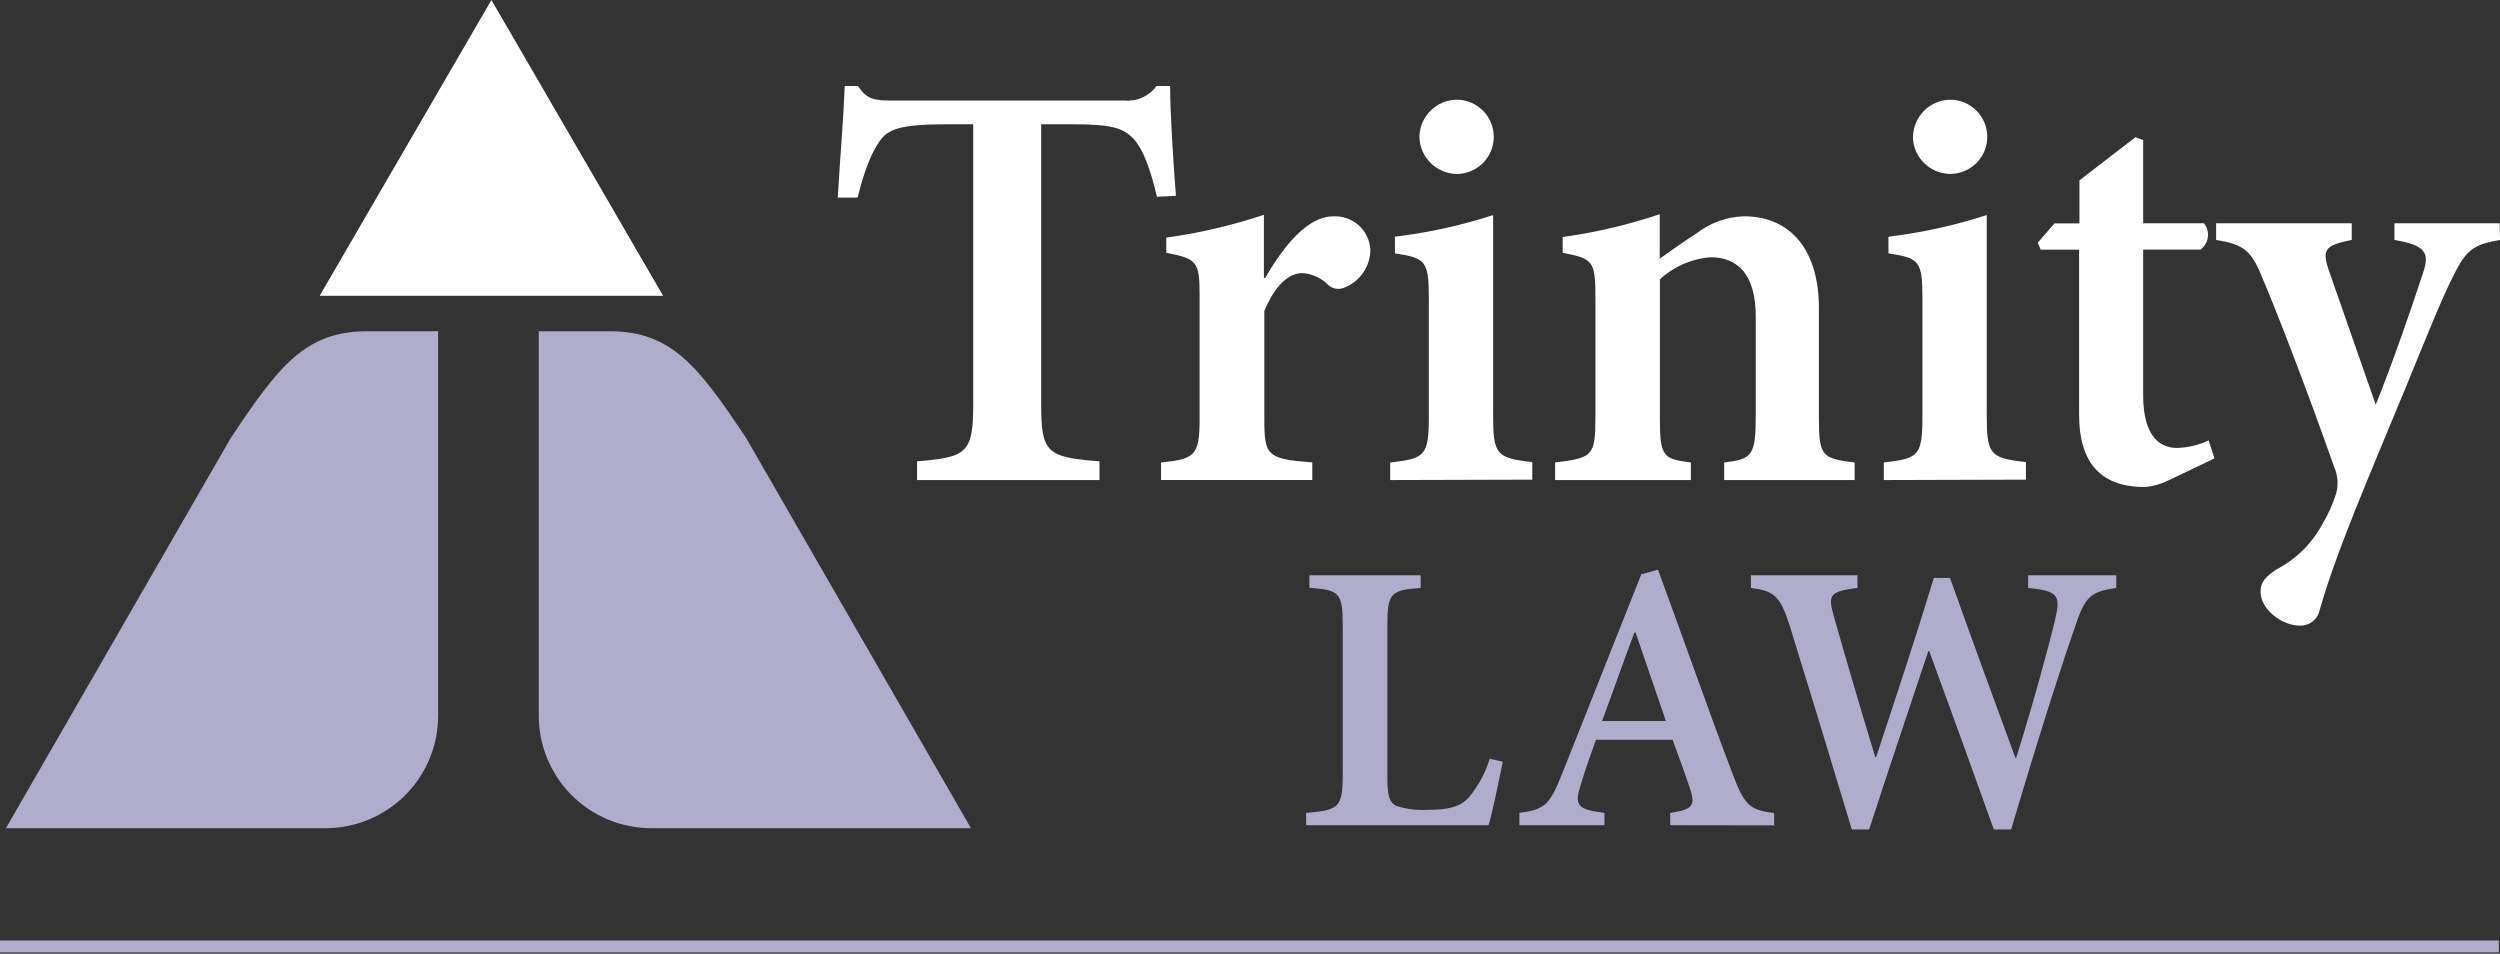
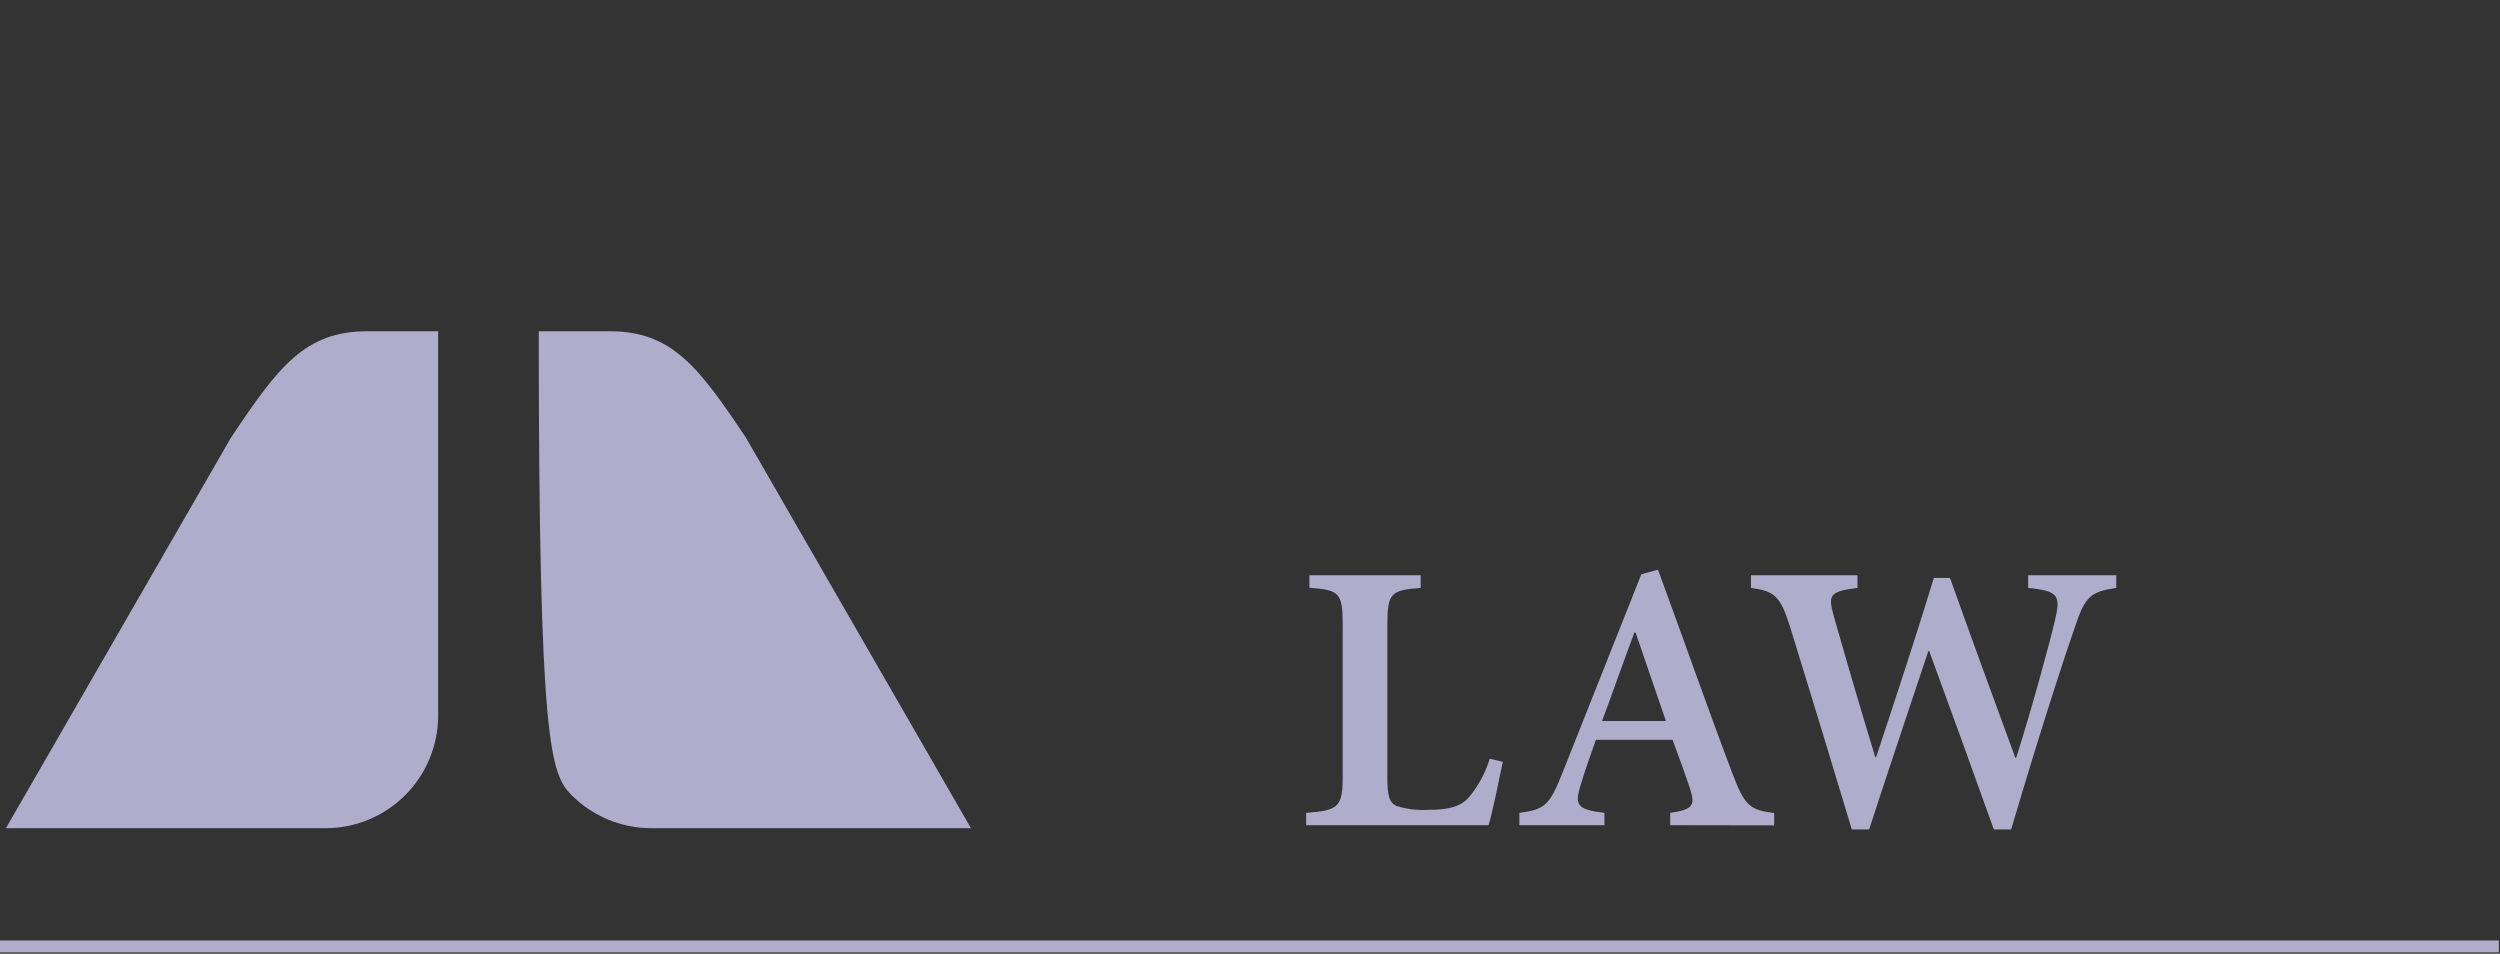
<svg xmlns="http://www.w3.org/2000/svg" width="270" height="103" viewBox="0 0 270 103" fill="none">
  <rect x="0" y="0" width="270" height="103" fill="#333333" stroke="none" />
-   <path d="M124.951 21.249C124.196 18.094 123.44 16.134 122.486 15.065C121.353 13.797 119.968 13.42 115.856 13.42H112.447V43.64C112.447 48.88 113.014 49.383 118.744 49.824V51.846H99.043V49.824C104.441 49.383 105.107 48.925 105.107 43.64V13.42H102.282C97.109 13.42 95.904 13.986 95.022 15.218C94.141 16.449 93.376 18.31 92.62 21.339H90.479C90.731 17.042 91.109 12.566 91.235 9.285H92.656C93.61 10.732 94.456 10.858 96.192 10.858H121.443C122.108 10.915 122.777 10.801 123.385 10.525C123.993 10.25 124.52 9.823 124.915 9.285H126.373C126.373 11.982 126.687 17.231 127.002 21.15L124.951 21.249ZM136.646 30.013C138.778 26.292 141.369 23.37 143.932 23.37C144.437 23.335 144.943 23.401 145.422 23.563C145.9 23.725 146.342 23.981 146.72 24.316C147.099 24.651 147.407 25.057 147.626 25.512C147.846 25.967 147.972 26.461 147.999 26.966C147.997 27.831 147.74 28.675 147.26 29.395C146.78 30.114 146.098 30.677 145.3 31.011C145.015 31.159 144.692 31.221 144.372 31.187C144.052 31.154 143.749 31.027 143.501 30.822C142.753 30.039 141.739 29.565 140.658 29.492C139.264 29.492 137.752 30.687 136.547 33.59V45.276C136.547 49.249 136.871 49.563 141.728 49.941V51.837H125.392V49.95C128.99 49.572 129.557 49.258 129.557 45.285V31.721C129.557 28.188 129.179 27.937 125.959 27.298V25.663C129.542 25.169 133.071 24.344 136.502 23.2V30.013H136.646ZM150.14 51.846V49.95C153.936 49.509 154.314 49.258 154.314 44.844V32.161C154.314 28.125 153.936 27.874 150.652 27.361V25.564C154.255 25.131 157.807 24.348 161.258 23.227V44.799C161.258 49.087 161.573 49.464 165.486 49.905V51.801L150.14 51.846ZM153.297 14.813C153.304 13.743 153.733 12.718 154.491 11.961C155.248 11.204 156.274 10.775 157.345 10.768C157.872 10.772 158.393 10.88 158.878 11.085C159.363 11.291 159.803 11.589 160.173 11.965C160.543 12.34 160.835 12.784 161.032 13.272C161.23 13.76 161.33 14.282 161.326 14.809C161.322 15.335 161.214 15.856 161.008 16.34C160.803 16.825 160.504 17.265 160.128 17.634C159.753 18.003 159.308 18.295 158.82 18.493C158.332 18.691 157.809 18.79 157.282 18.786C156.235 18.759 155.239 18.332 154.498 17.593C153.756 16.854 153.327 15.859 153.297 14.813ZM186.213 51.846V49.95C189.244 49.572 189.622 49.258 189.622 44.781V34.157C189.622 29.662 187.67 27.784 184.764 27.784C182.713 27.929 180.773 28.773 179.268 30.175V45.285C179.268 49.321 179.646 49.572 182.614 49.95V51.846H167.951V49.95C171.99 49.446 172.305 49.258 172.305 45.096V32.035C172.305 28.125 171.99 27.937 168.77 27.298V25.599C172.332 25.106 175.841 24.281 179.25 23.137V27.937C180.518 27.038 181.778 26.139 183.289 25.159C184.743 24.043 186.512 23.413 188.345 23.361C193.391 23.361 196.441 27.02 196.441 33.249V45.222C196.441 49.321 196.828 49.509 200.3 49.95V51.846H186.213ZM203.449 51.846V49.95C207.236 49.509 207.623 49.258 207.623 44.844V32.161C207.623 28.125 207.236 27.874 203.952 27.361V25.564C207.558 25.131 211.114 24.349 214.568 23.227V44.799C214.568 49.087 214.882 49.464 218.796 49.905V51.801L203.449 51.846ZM206.606 14.813C206.613 13.744 207.041 12.721 207.797 11.964C208.552 11.207 209.575 10.778 210.645 10.768C211.709 10.777 212.727 11.207 213.473 11.965C214.22 12.722 214.634 13.745 214.626 14.809C214.618 15.872 214.187 16.888 213.429 17.634C212.67 18.38 211.646 18.794 210.582 18.786C209.534 18.761 208.535 18.335 207.792 17.596C207.049 16.857 206.618 15.861 206.588 14.813H206.606ZM234.268 51.846C233.459 52.257 232.581 52.513 231.678 52.601C227.126 52.601 224.544 50.264 224.544 44.781V26.966H220.397L220.082 26.211L221.881 24.125H224.58V19.478L230.634 14.813L231.462 15.128V24.116H238.029C238.197 24.325 238.321 24.566 238.393 24.824C238.466 25.082 238.485 25.352 238.449 25.618C238.414 25.883 238.325 26.139 238.188 26.369C238.05 26.599 237.868 26.799 237.651 26.957H231.462V42.696C231.462 47.685 233.729 48.377 235.123 48.377C236.304 48.344 237.465 48.066 238.532 47.559L239.162 49.509L234.268 51.846ZM270 25.914C266.842 26.48 266.275 27.047 264.602 30.516C263.019 33.797 261.004 39.1 257.082 48.44C252.854 58.597 251.531 62.381 250.515 65.914C250.409 66.408 250.128 66.848 249.722 67.15C249.317 67.453 248.815 67.598 248.311 67.559C246.512 67.559 244.137 65.851 244.137 63.9C244.137 62.884 244.65 62.318 245.846 61.5C247.972 60.406 249.712 58.687 250.83 56.574C251.44 55.562 251.929 54.482 252.287 53.356C252.567 52.4 252.5 51.375 252.098 50.462C249.129 42.004 245.846 33.545 244.389 30.139C243.192 27.173 242.5 26.418 239.342 25.914V24.116H253.987V25.914C251.153 26.48 250.767 26.921 251.468 29.069L256.578 43.703C258.161 39.855 260.491 33.168 261.697 29.447C262.452 27.235 261.885 26.48 258.602 25.914V24.116H269.964L270 25.914ZM53.075 -0L34.525 31.945H71.615L53.075 -0Z" fill="white" />
-   <path d="M162.302 82.273C161.97 83.891 161.142 87.963 160.764 89.122H141.063V87.792C144.599 87.504 145.012 87.208 145.012 83.684V67.505C145.012 63.981 144.644 63.73 141.414 63.478V62.13H153.433V63.496C150.23 63.747 149.834 63.999 149.834 67.523V83.846C149.834 85.886 150.005 86.668 150.833 87.046C151.934 87.394 153.09 87.534 154.242 87.46C156.239 87.46 157.688 87.208 158.65 86.093C159.668 84.873 160.429 83.461 160.89 81.941L162.302 82.273ZM180.384 89.122V87.792C182.876 87.424 183.083 86.965 182.543 85.221C182.084 83.846 181.383 81.895 180.636 79.9H172.36C171.82 81.437 171.235 83.019 170.74 84.682C170.03 86.92 170.246 87.424 173.277 87.792V89.122H164.093V87.792C166.791 87.424 167.331 87.046 168.743 83.478L177.262 62.022L179.062 61.527C181.715 68.718 184.333 76.224 187.041 83.37C188.408 87.019 188.948 87.478 191.611 87.81V89.14L180.384 89.122ZM176.642 68.314H176.516C175.31 71.514 174.186 74.749 173.025 77.869H179.916L176.642 68.314ZM228.557 63.496C225.768 63.918 225.183 64.395 224.059 67.819C223.105 70.516 220.649 77.95 217.204 89.581H215.333C213.048 83.181 210.637 76.538 208.352 70.309H208.262C206.058 76.952 203.899 83.307 201.866 89.581H199.995C197.746 82.102 195.587 75.001 193.302 67.613C192.258 64.332 191.602 63.828 189.101 63.496V62.13H200.607V63.496C197.494 63.873 197.449 64.332 198.034 66.489C199.482 71.594 200.984 76.709 202.532 81.77H202.622C204.7 75.478 206.859 68.979 208.856 62.417H210.601C212.922 68.943 215.297 75.415 217.663 81.851H217.744C219.408 76.619 221.342 69.563 221.945 66.947C222.547 64.332 222.358 63.828 219.039 63.496V62.13H228.557V63.496ZM24.936 47.28C30.055 39.613 32.934 35.775 39.654 35.775H47.318V77.302C47.316 80.524 46.033 83.613 43.752 85.89C41.472 88.167 38.38 89.446 35.156 89.446H0.639L24.936 47.28ZM80.567 47.28C75.448 39.613 72.56 35.775 65.849 35.775H58.185V77.302C58.187 80.524 59.47 83.613 61.75 85.89C64.031 88.167 67.123 89.446 70.347 89.446H104.864L80.567 47.28ZM269.874 101.572H0V102.857H269.874V101.572Z" fill="#B0ACCC" />
+   <path d="M162.302 82.273C161.97 83.891 161.142 87.963 160.764 89.122H141.063V87.792C144.599 87.504 145.012 87.208 145.012 83.684V67.505C145.012 63.981 144.644 63.73 141.414 63.478V62.13H153.433V63.496C150.23 63.747 149.834 63.999 149.834 67.523V83.846C149.834 85.886 150.005 86.668 150.833 87.046C151.934 87.394 153.09 87.534 154.242 87.46C156.239 87.46 157.688 87.208 158.65 86.093C159.668 84.873 160.429 83.461 160.89 81.941L162.302 82.273ZM180.384 89.122V87.792C182.876 87.424 183.083 86.965 182.543 85.221C182.084 83.846 181.383 81.895 180.636 79.9H172.36C171.82 81.437 171.235 83.019 170.74 84.682C170.03 86.92 170.246 87.424 173.277 87.792V89.122H164.093V87.792C166.791 87.424 167.331 87.046 168.743 83.478L177.262 62.022L179.062 61.527C181.715 68.718 184.333 76.224 187.041 83.37C188.408 87.019 188.948 87.478 191.611 87.81V89.14L180.384 89.122ZM176.642 68.314H176.516C175.31 71.514 174.186 74.749 173.025 77.869H179.916L176.642 68.314ZM228.557 63.496C225.768 63.918 225.183 64.395 224.059 67.819C223.105 70.516 220.649 77.95 217.204 89.581H215.333C213.048 83.181 210.637 76.538 208.352 70.309H208.262C206.058 76.952 203.899 83.307 201.866 89.581H199.995C197.746 82.102 195.587 75.001 193.302 67.613C192.258 64.332 191.602 63.828 189.101 63.496V62.13H200.607V63.496C197.494 63.873 197.449 64.332 198.034 66.489C199.482 71.594 200.984 76.709 202.532 81.77H202.622C204.7 75.478 206.859 68.979 208.856 62.417H210.601C212.922 68.943 215.297 75.415 217.663 81.851H217.744C219.408 76.619 221.342 69.563 221.945 66.947C222.547 64.332 222.358 63.828 219.039 63.496V62.13H228.557V63.496ZM24.936 47.28C30.055 39.613 32.934 35.775 39.654 35.775H47.318V77.302C47.316 80.524 46.033 83.613 43.752 85.89C41.472 88.167 38.38 89.446 35.156 89.446H0.639L24.936 47.28ZM80.567 47.28C75.448 39.613 72.56 35.775 65.849 35.775H58.185C58.187 80.524 59.47 83.613 61.75 85.89C64.031 88.167 67.123 89.446 70.347 89.446H104.864L80.567 47.28ZM269.874 101.572H0V102.857H269.874V101.572Z" fill="#B0ACCC" />
</svg>